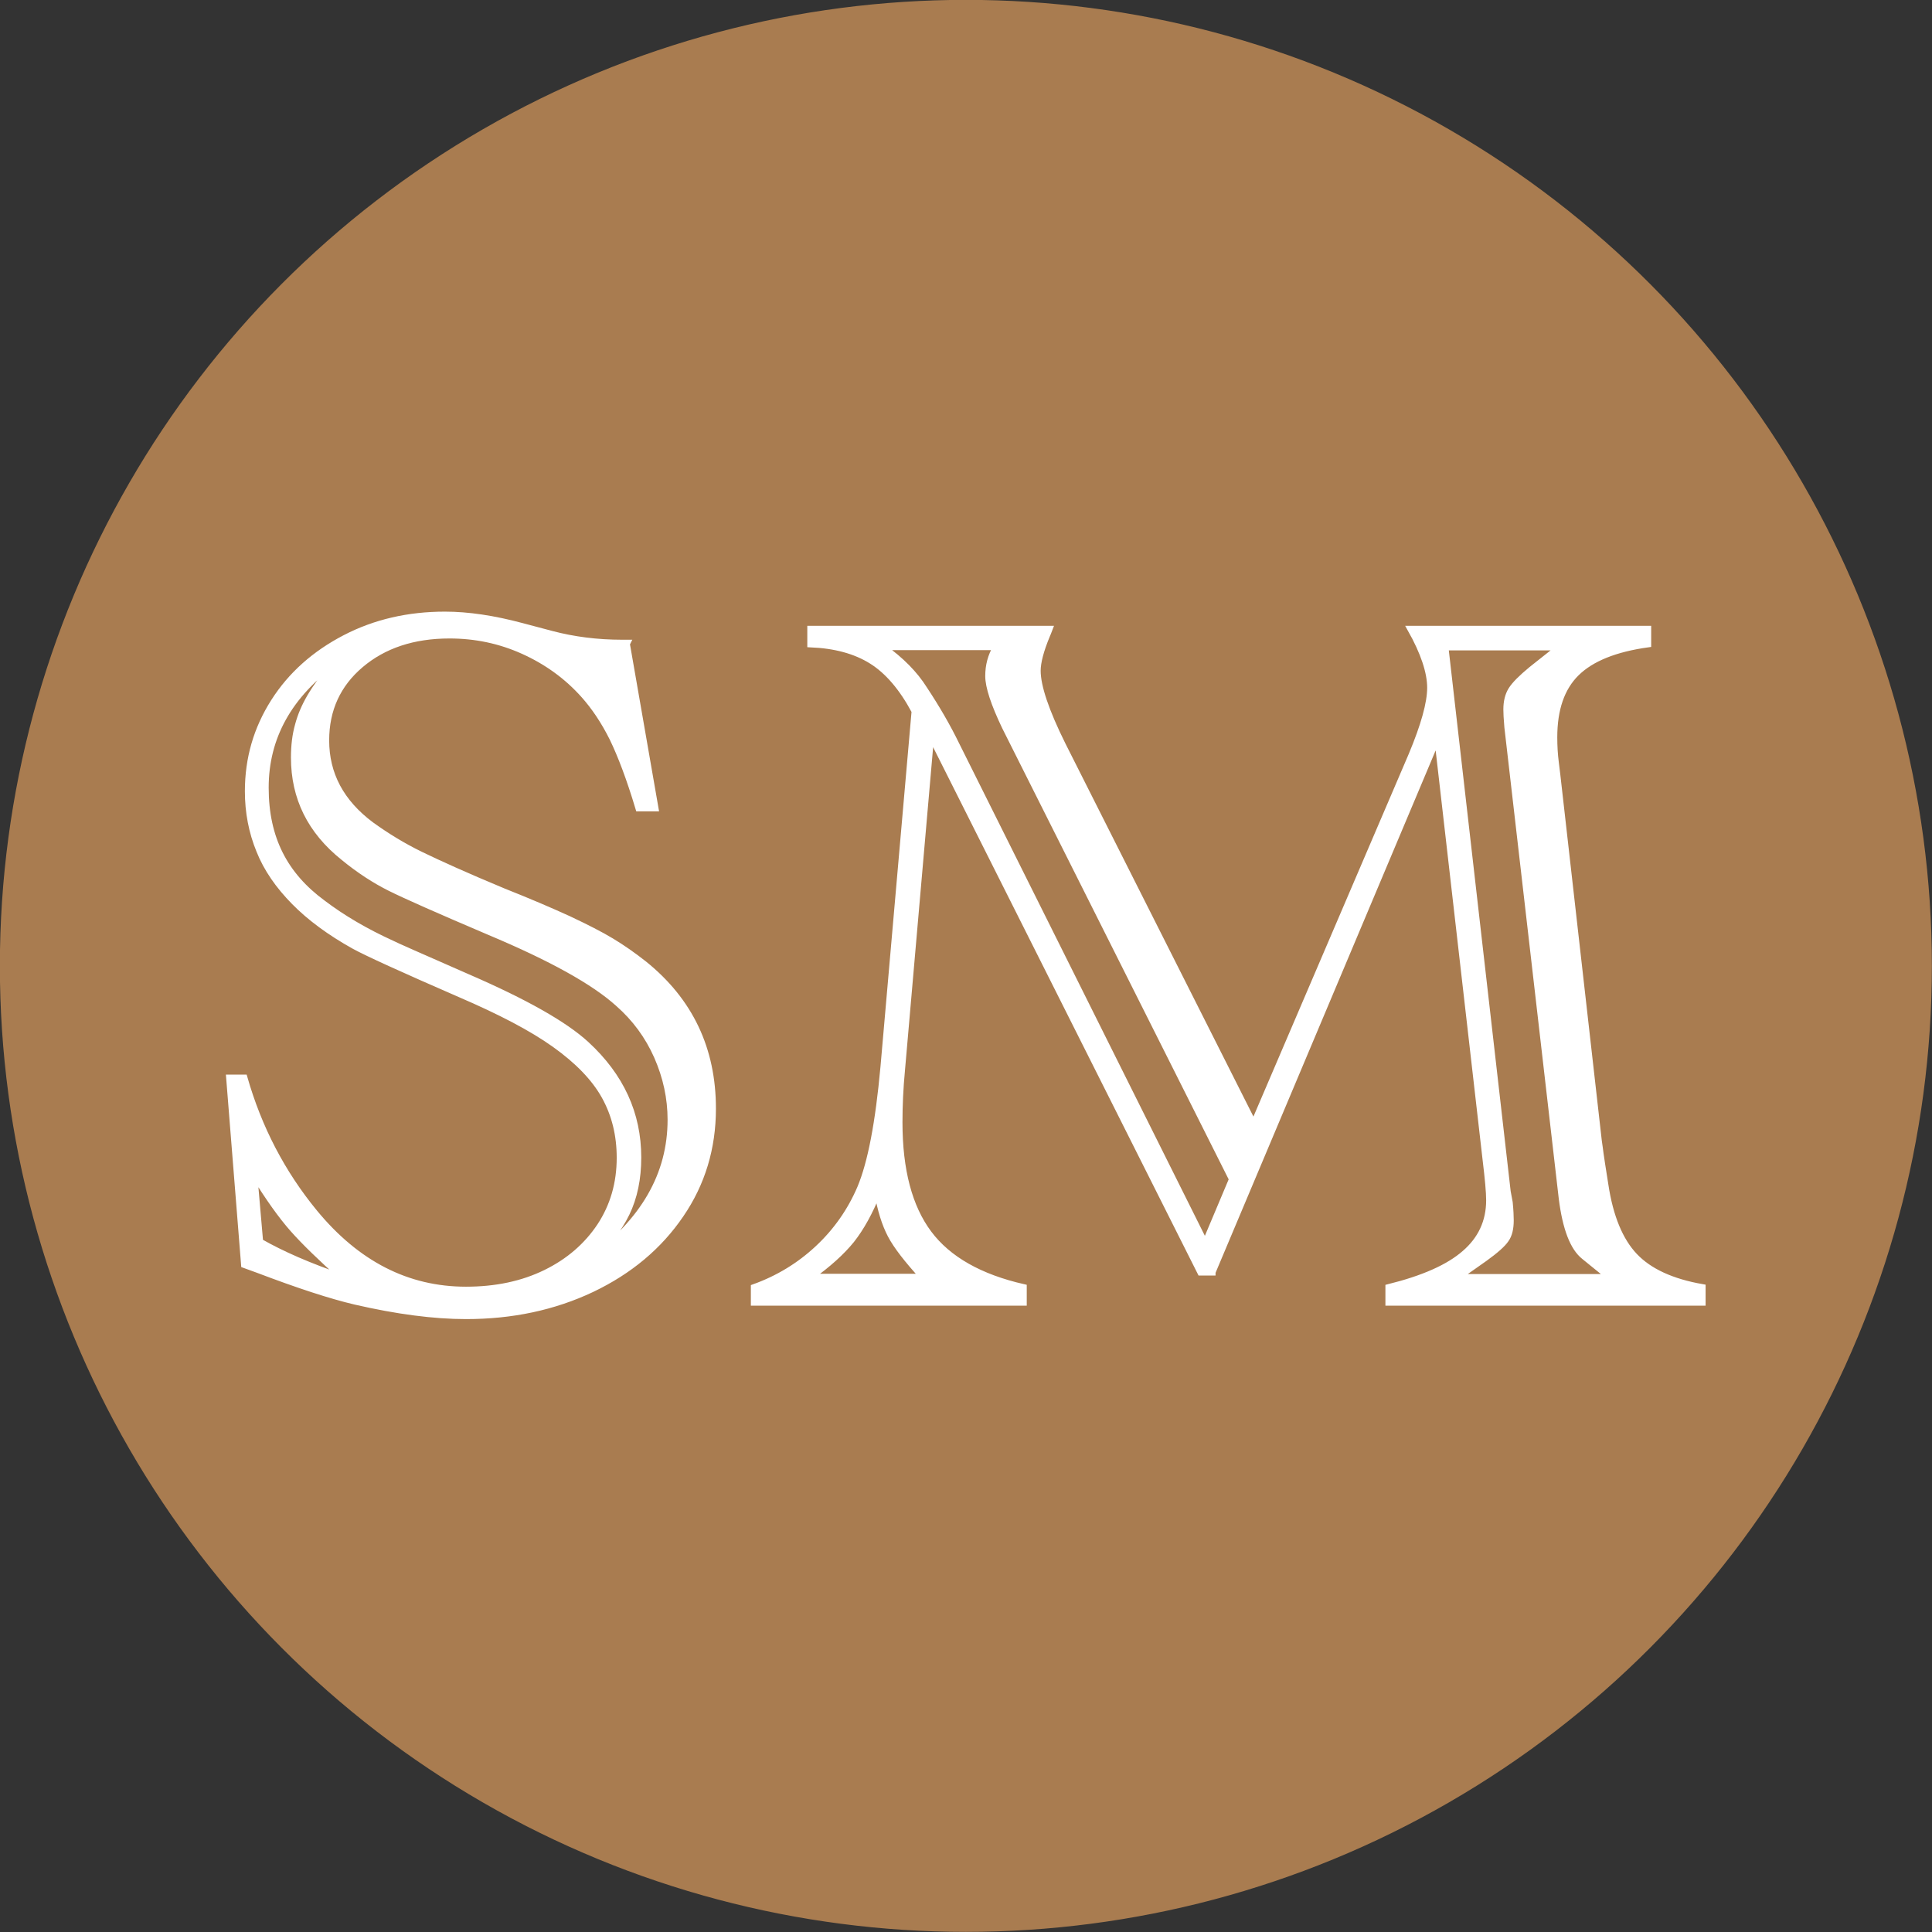
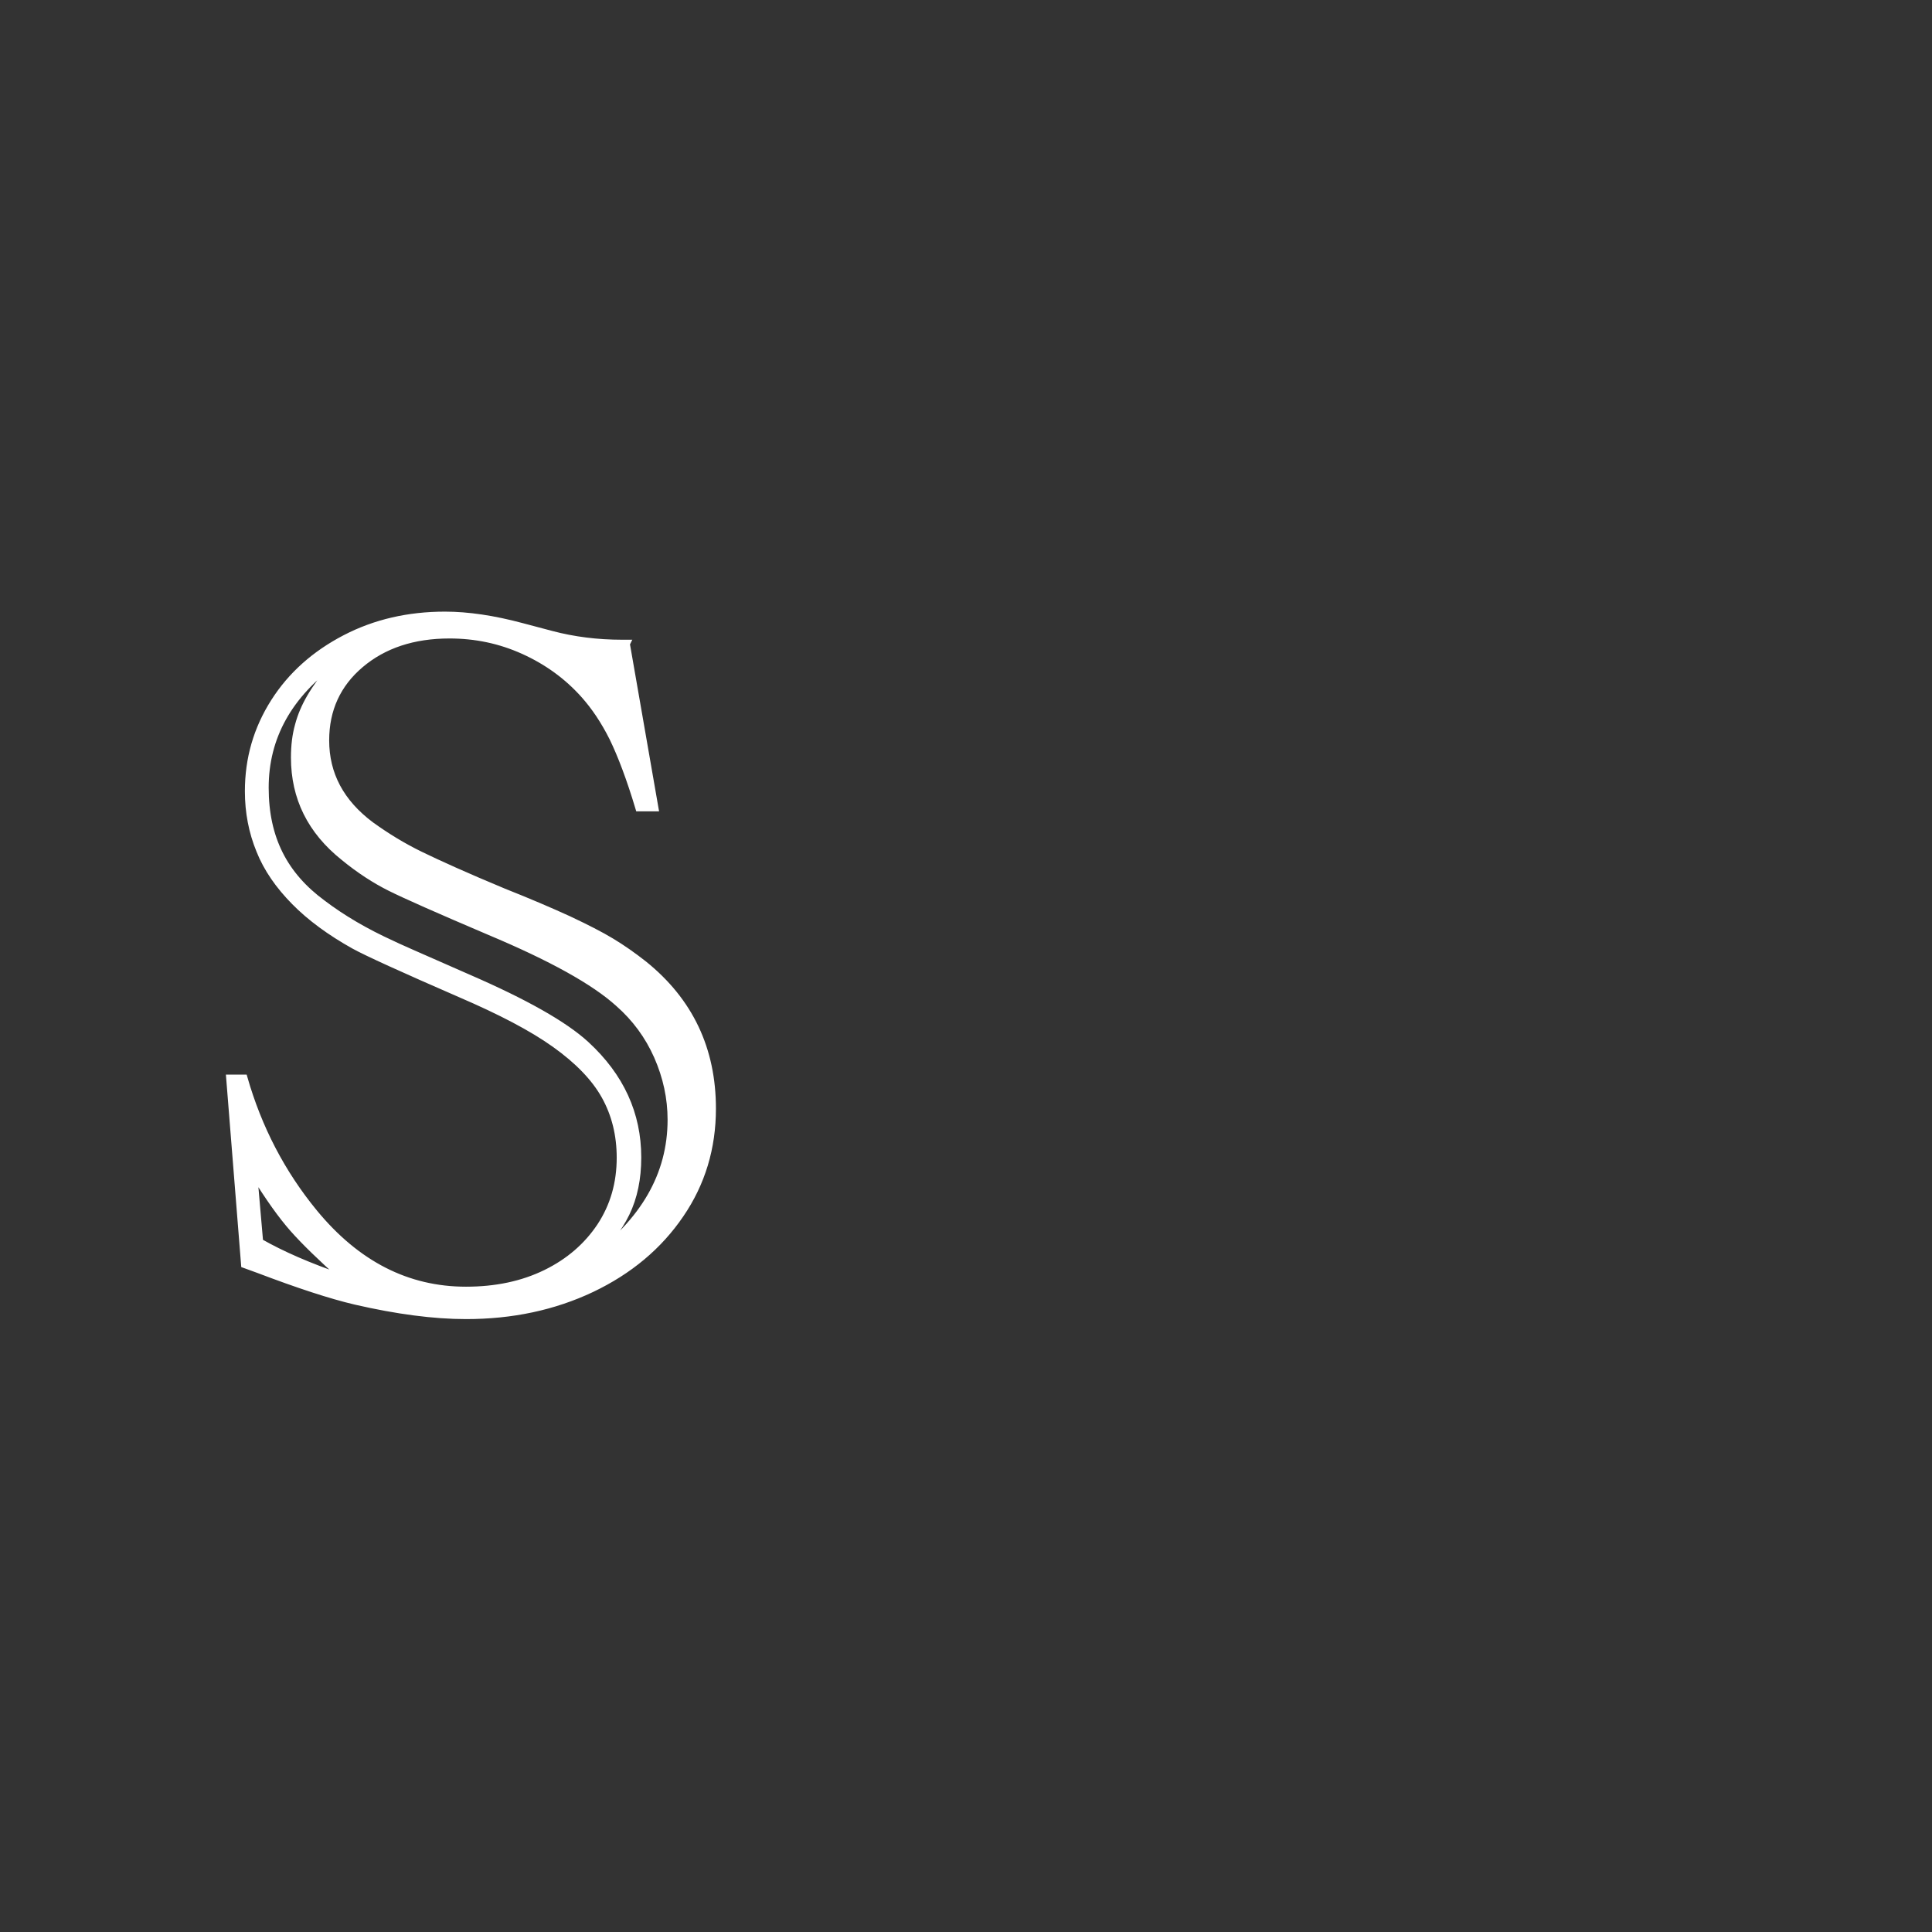
<svg xmlns="http://www.w3.org/2000/svg" id="Layer_2" data-name="Layer 2" viewBox="0 0 76.33 76.33">
  <rect x="0" y="0" width="76.33" height="76.33" fill="#333333" stroke="none" />
  <defs>
    <style>
      .cls-1 {
        fill: #fff;
        stroke: #fff;
        stroke-width: .25px;
      }

      .cls-1, .cls-2 {
        stroke-miterlimit: 10;
      }

      .cls-2 {
        fill: #a97c50;
        stroke: #a97c50;
        stroke-width: .29px;
      }
    </style>
  </defs>
  <g id="Layer_1-2" data-name="Layer 1">
    <g>
-       <circle class="cls-2" cx="38.16" cy="38.16" r="38.02" />
      <g>
        <path class="cls-1" d="M24.76,25.44l1.13,6.49h-.66c-.35-1.17-.7-2.09-1.03-2.77-.34-.68-.72-1.24-1.13-1.7-.66-.74-1.46-1.32-2.39-1.74s-1.9-.62-2.92-.62c-1.43,0-2.6.39-3.51,1.16-.91.77-1.37,1.77-1.37,2.99,0,1.34.59,2.45,1.78,3.34.61.44,1.26.84,1.96,1.18.7.34,1.78.83,3.27,1.45,1.01.4,1.87.77,2.57,1.09.7.33,1.27.62,1.7.88s.86.56,1.29.9c1.81,1.46,2.71,3.36,2.71,5.71,0,1.55-.42,2.95-1.27,4.19-.85,1.25-2.02,2.23-3.51,2.94-1.5.71-3.15,1.06-4.97,1.06-1.26,0-2.72-.19-4.37-.57-.98-.23-2.26-.65-3.84-1.25l-.55-.2-.59-7.39h.59c.57,1.99,1.49,3.76,2.77,5.32,1.68,2.04,3.67,3.06,5.99,3.06,1.18,0,2.23-.22,3.15-.67.92-.45,1.63-1.07,2.15-1.85.52-.79.78-1.69.78-2.7,0-.9-.2-1.71-.6-2.43-.4-.72-1.06-1.4-1.97-2.05s-2.16-1.3-3.74-1.98c-2.3-1-3.7-1.64-4.19-1.91-.95-.53-1.74-1.11-2.36-1.74s-1.09-1.3-1.38-2.03c-.3-.73-.45-1.51-.45-2.34,0-1.29.34-2.46,1.02-3.53.68-1.07,1.62-1.9,2.81-2.52s2.51-.92,3.95-.92c.91,0,1.92.15,3.04.45l1.17.31c.87.23,1.8.35,2.79.35h.2ZM10.27,49.06c.86.49,1.95.97,3.28,1.42-.87-.78-1.53-1.42-1.98-1.93-.45-.51-.96-1.22-1.53-2.15l.23,2.65ZM23.28,49.82c2.15-1.55,3.22-3.41,3.22-5.58,0-.86-.18-1.69-.54-2.51-.36-.81-.87-1.5-1.53-2.08-.96-.87-2.66-1.81-5.09-2.83-2.02-.86-3.33-1.44-3.93-1.74-.6-.3-1.22-.7-1.84-1.21-1.3-1.04-1.95-2.35-1.95-3.94,0-.47.05-.89.16-1.28.1-.38.26-.75.47-1.11s.55-.84,1.03-1.43c-1.86,1.34-2.79,3.01-2.79,5.01s.75,3.45,2.26,4.56c.79.6,1.7,1.13,2.73,1.6.13.07,1.13.51,3,1.33,2.26.98,3.82,1.86,4.68,2.65,1.37,1.26,2.05,2.75,2.05,4.47,0,.83-.15,1.57-.46,2.21-.31.64-.8,1.26-1.47,1.86Z" />
-         <path class="cls-1" d="M47.9,50.27h-.47l-10.65-21.2-1.15,13.2c-.07.73-.1,1.42-.1,2.07,0,1.9.39,3.36,1.16,4.39.77,1.03,2.03,1.74,3.75,2.13v.6h-10.65v-.6c.95-.34,1.79-.85,2.52-1.53.73-.68,1.29-1.48,1.68-2.39.42-1,.72-2.59.92-4.78l1.23-14.06c-.49-.92-1.06-1.59-1.7-1.99-.64-.4-1.44-.62-2.42-.66v-.6h9.44c-.05.13-.08.21-.1.25-.25.6-.37,1.07-.37,1.4,0,.62.33,1.6.99,2.93l7.55,14.98,6.24-14.57c.49-1.17.74-2.06.74-2.67s-.26-1.4-.78-2.32h9.38v.6c-1.3.18-2.24.56-2.83,1.14s-.88,1.43-.88,2.54c0,.35.02.68.06.99l.06.49,1.64,14.47c.03.19.05.36.07.51.02.14.08.55.19,1.23.19,1.26.58,2.2,1.16,2.81s1.47,1.02,2.68,1.23v.6h-12.4v-.6c1.37-.34,2.37-.78,3.01-1.34.64-.55.97-1.25.97-2.1,0-.32-.05-.86-.14-1.6l-1.91-16.66-8.89,21.1ZM36.47,50.46c-.62-.68-1.05-1.23-1.28-1.67-.23-.44-.4-.99-.52-1.67-.31.78-.66,1.4-1.03,1.87-.38.47-.92.96-1.62,1.46h4.45ZM47.61,49.13l1.07-2.54-8.97-17.87c-.44-.92-.66-1.59-.66-2.01s.1-.79.31-1.15h-4.49c.73.52,1.27,1.07,1.64,1.66.49.74.92,1.48,1.27,2.2l9.83,19.7ZM57.61,50.46h5.99l-1.01-.82c-.44-.35-.73-1.11-.88-2.28l-2.15-18.63c-.03-.34-.04-.57-.04-.7,0-.3.06-.56.19-.77.13-.21.4-.48.8-.81l1.11-.88h-4.52l2.46,21.51.08.43c.03.31.04.55.04.7,0,.33-.06.58-.19.76-.12.18-.4.43-.83.74l-1.05.74Z" />
      </g>
    </g>
  </g>
</svg>